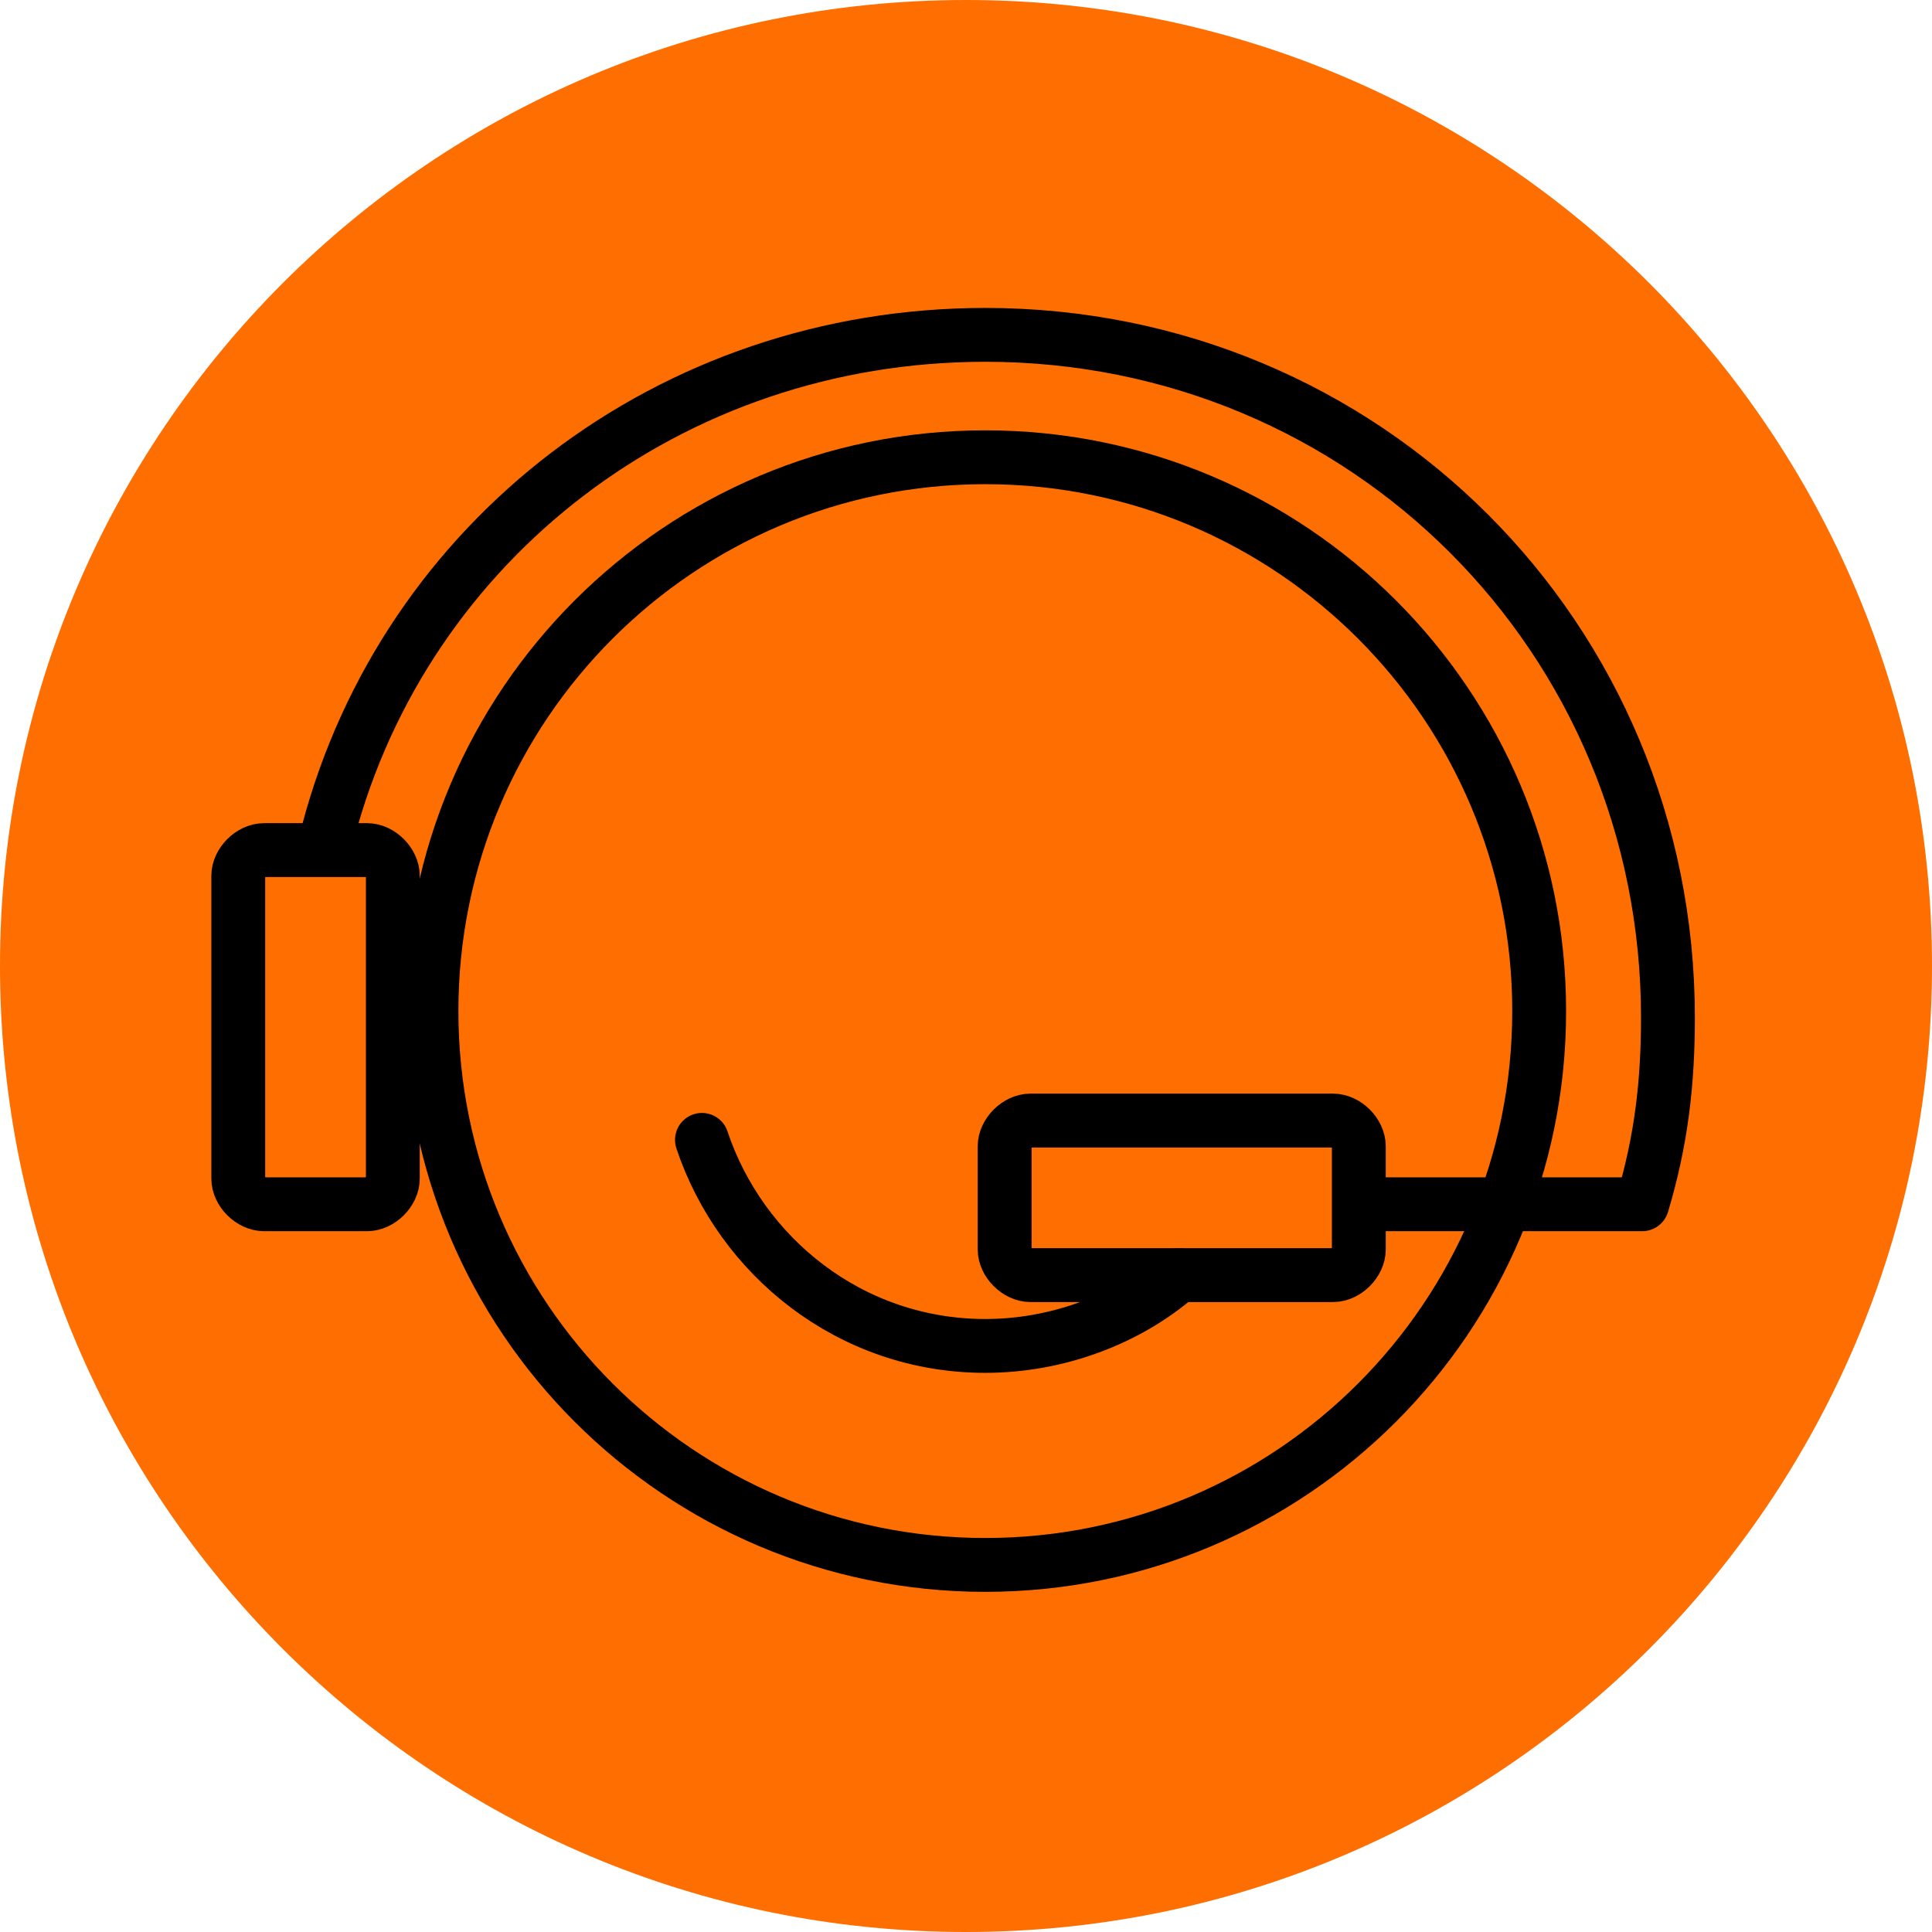
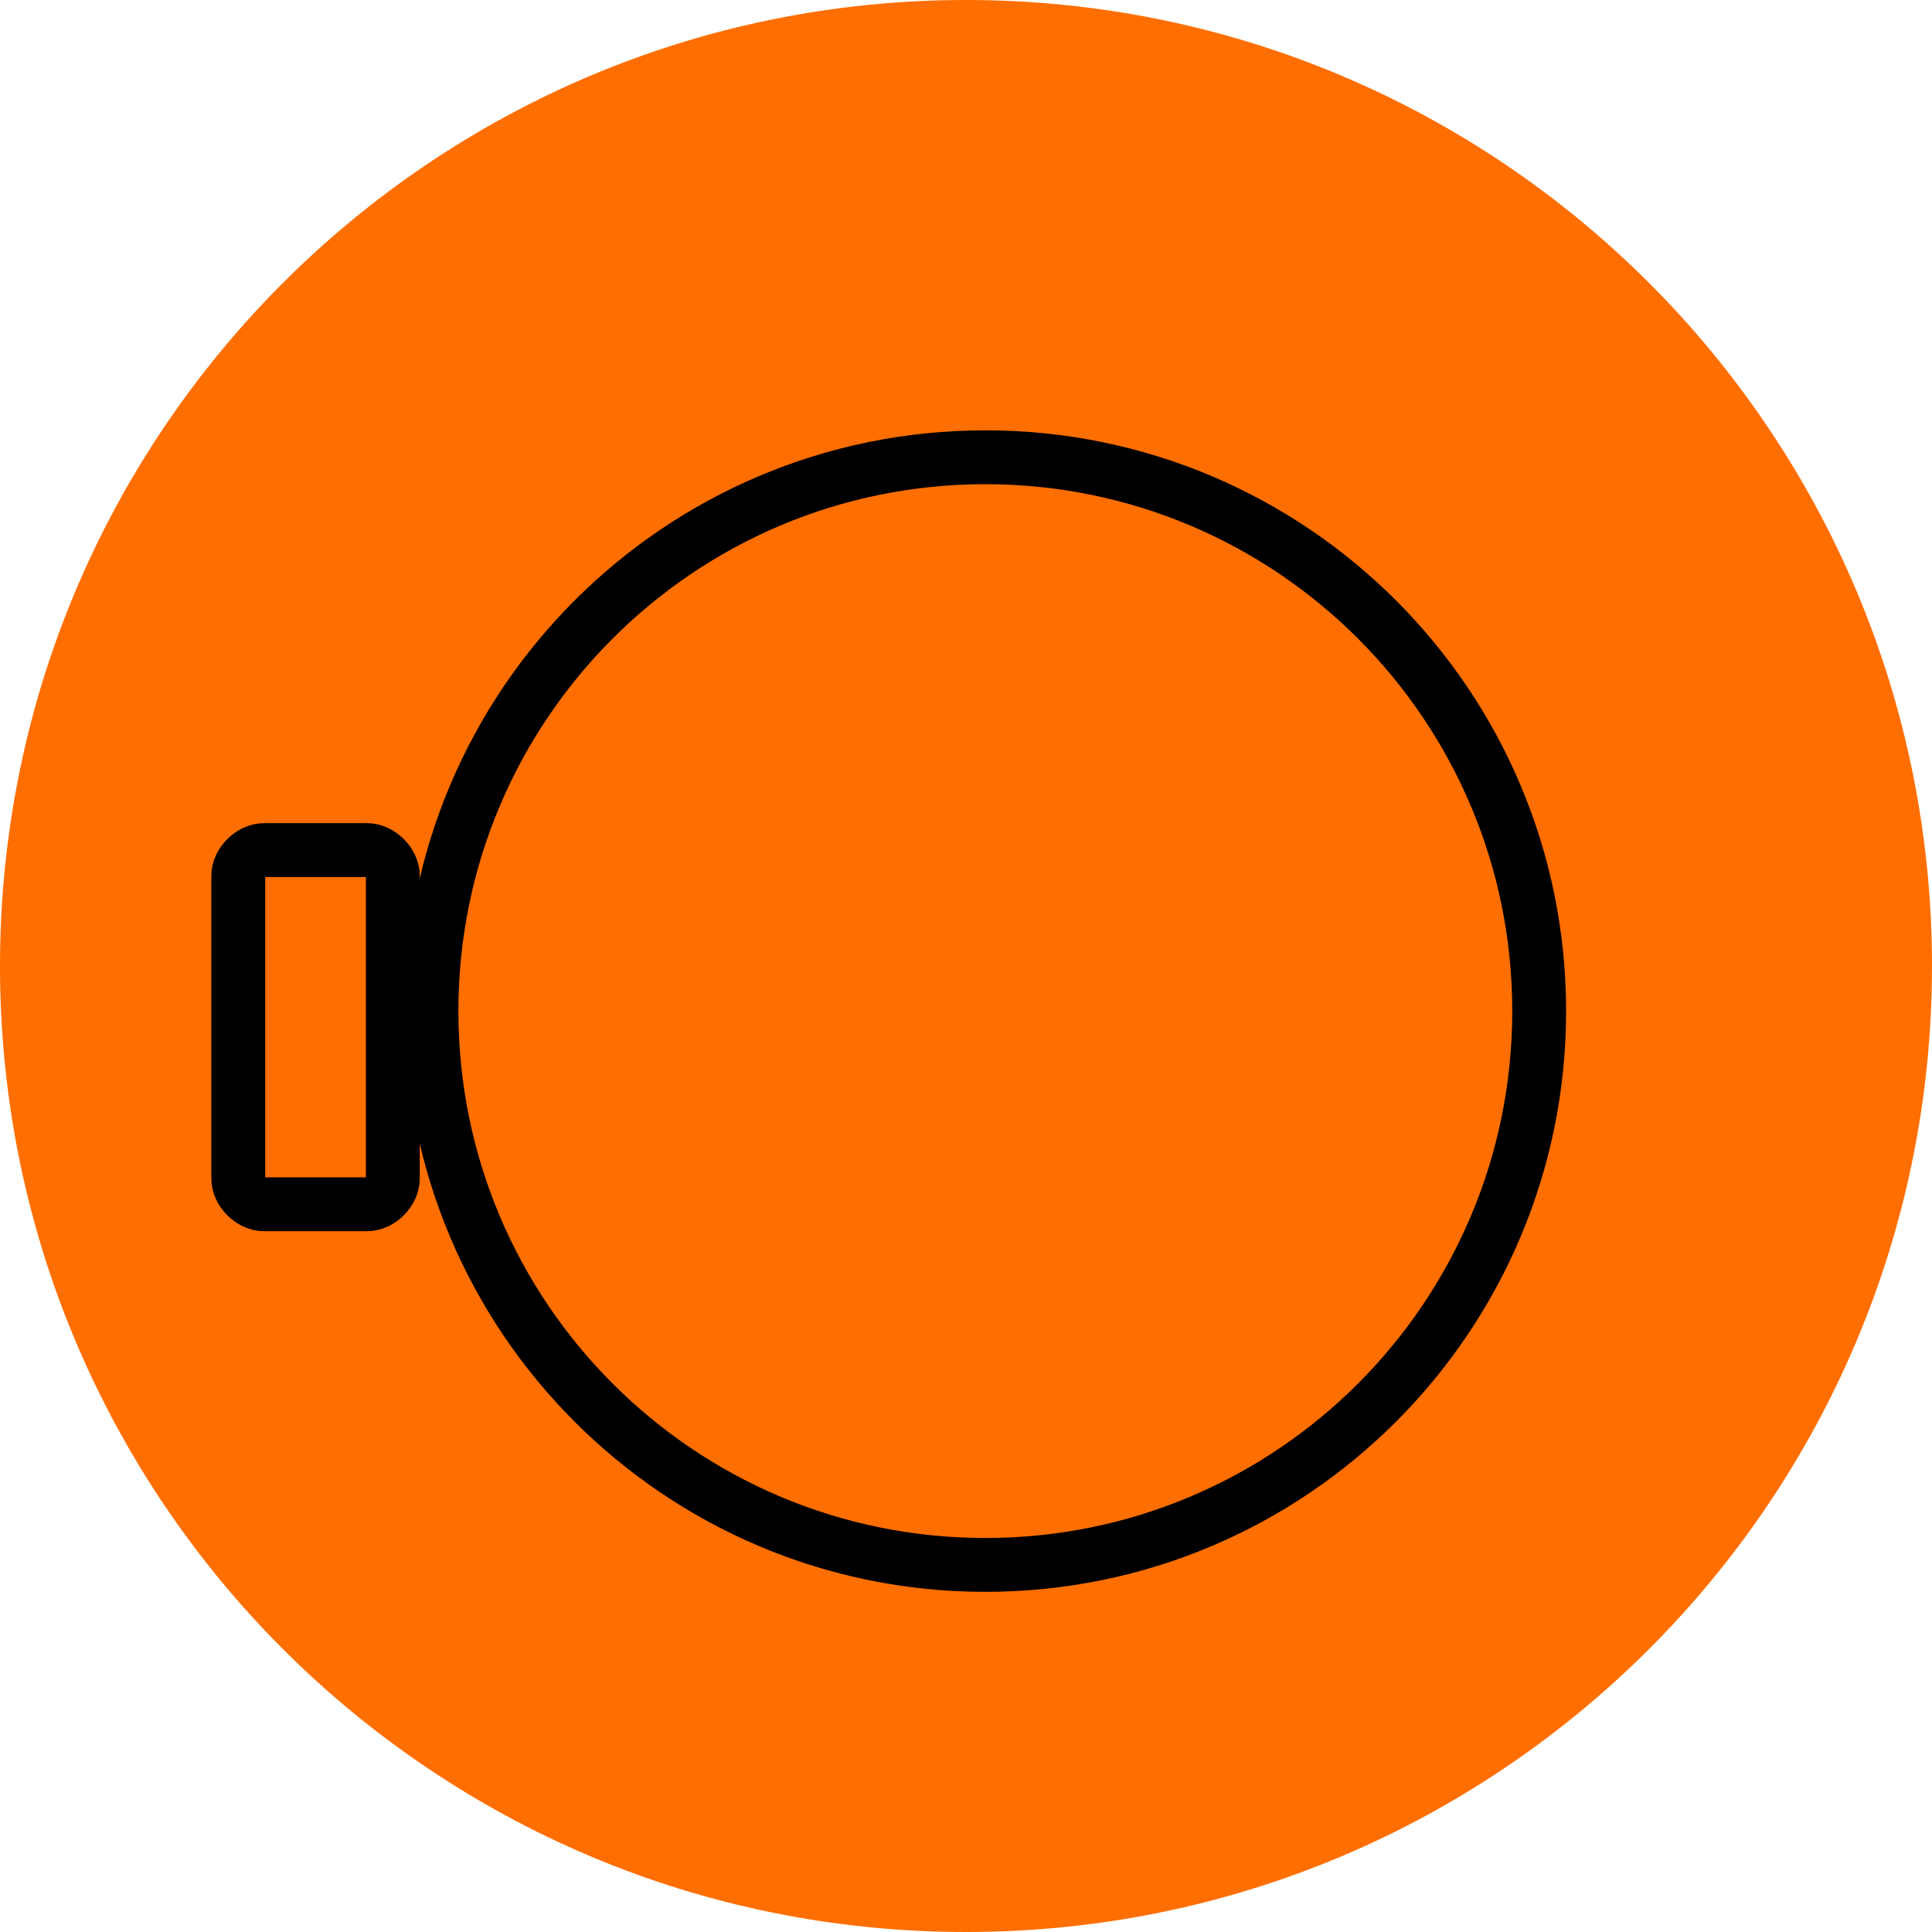
<svg xmlns="http://www.w3.org/2000/svg" width="40" height="40" viewBox="0 0 40 40" fill="none">
  <path d="M20 40C31.046 40 40 31.046 40 20C40 8.954 31.046 0 20 0C8.954 0 0 8.954 0 20C0 31.046 8.954 40 20 40Z" fill="#FF6E00" />
  <path d="M4.933 24.4V18.133C4.933 17.867 5.2 17.6 5.467 17.6H7.6C7.867 17.6 8.133 17.867 8.133 18.133V24.4C8.133 24.667 7.867 24.933 7.6 24.933H5.467C5.2 24.933 4.933 24.667 4.933 24.4Z" stroke="black" stroke-width="1.115" stroke-miterlimit="10" stroke-linecap="round" stroke-linejoin="round" />
-   <path d="M20.4 32.4C26.733 32.4 31.867 27.266 31.867 20.933C31.867 14.6 26.733 9.467 20.4 9.467C14.067 9.467 8.933 14.6 8.933 20.933C8.933 27.266 14.067 32.4 20.4 32.4Z" stroke="black" stroke-width="0.637" stroke-miterlimit="10" stroke-linecap="round" stroke-linejoin="round" />
  <path d="M20.4 32.4C26.733 32.4 31.867 27.266 31.867 20.933C31.867 14.6 26.733 9.467 20.4 9.467C14.067 9.467 8.933 14.6 8.933 20.933C8.933 27.266 14.067 32.4 20.4 32.4Z" stroke="black" stroke-width="1.115" stroke-miterlimit="10" stroke-linecap="round" stroke-linejoin="round" />
-   <path d="M27.6 26.4H21.333C21.067 26.4 20.8 26.133 20.8 25.867V23.733C20.8 23.467 21.067 23.2 21.333 23.2H27.6C27.867 23.2 28.133 23.467 28.133 23.733V25.867C28.133 26.133 27.867 26.4 27.6 26.4Z" stroke="black" stroke-width="1.115" stroke-miterlimit="10" stroke-linecap="round" stroke-linejoin="round" />
-   <path d="M6.8 17.2C8.4 11.2 13.867 6.933 20.4 6.933C28.267 6.933 34.533 13.2 34.533 21.067C34.533 22.4 34.4 23.6 34 24.933H28.4" stroke="black" stroke-width="1.115" stroke-miterlimit="10" stroke-linecap="round" stroke-linejoin="round" />
-   <path d="M24.4 26.4C23.333 27.333 21.866 27.866 20.4 27.866C17.6 27.866 15.333 26 14.533 23.6" stroke="black" stroke-width="1.115" stroke-miterlimit="10" stroke-linecap="round" stroke-linejoin="round" />
</svg>